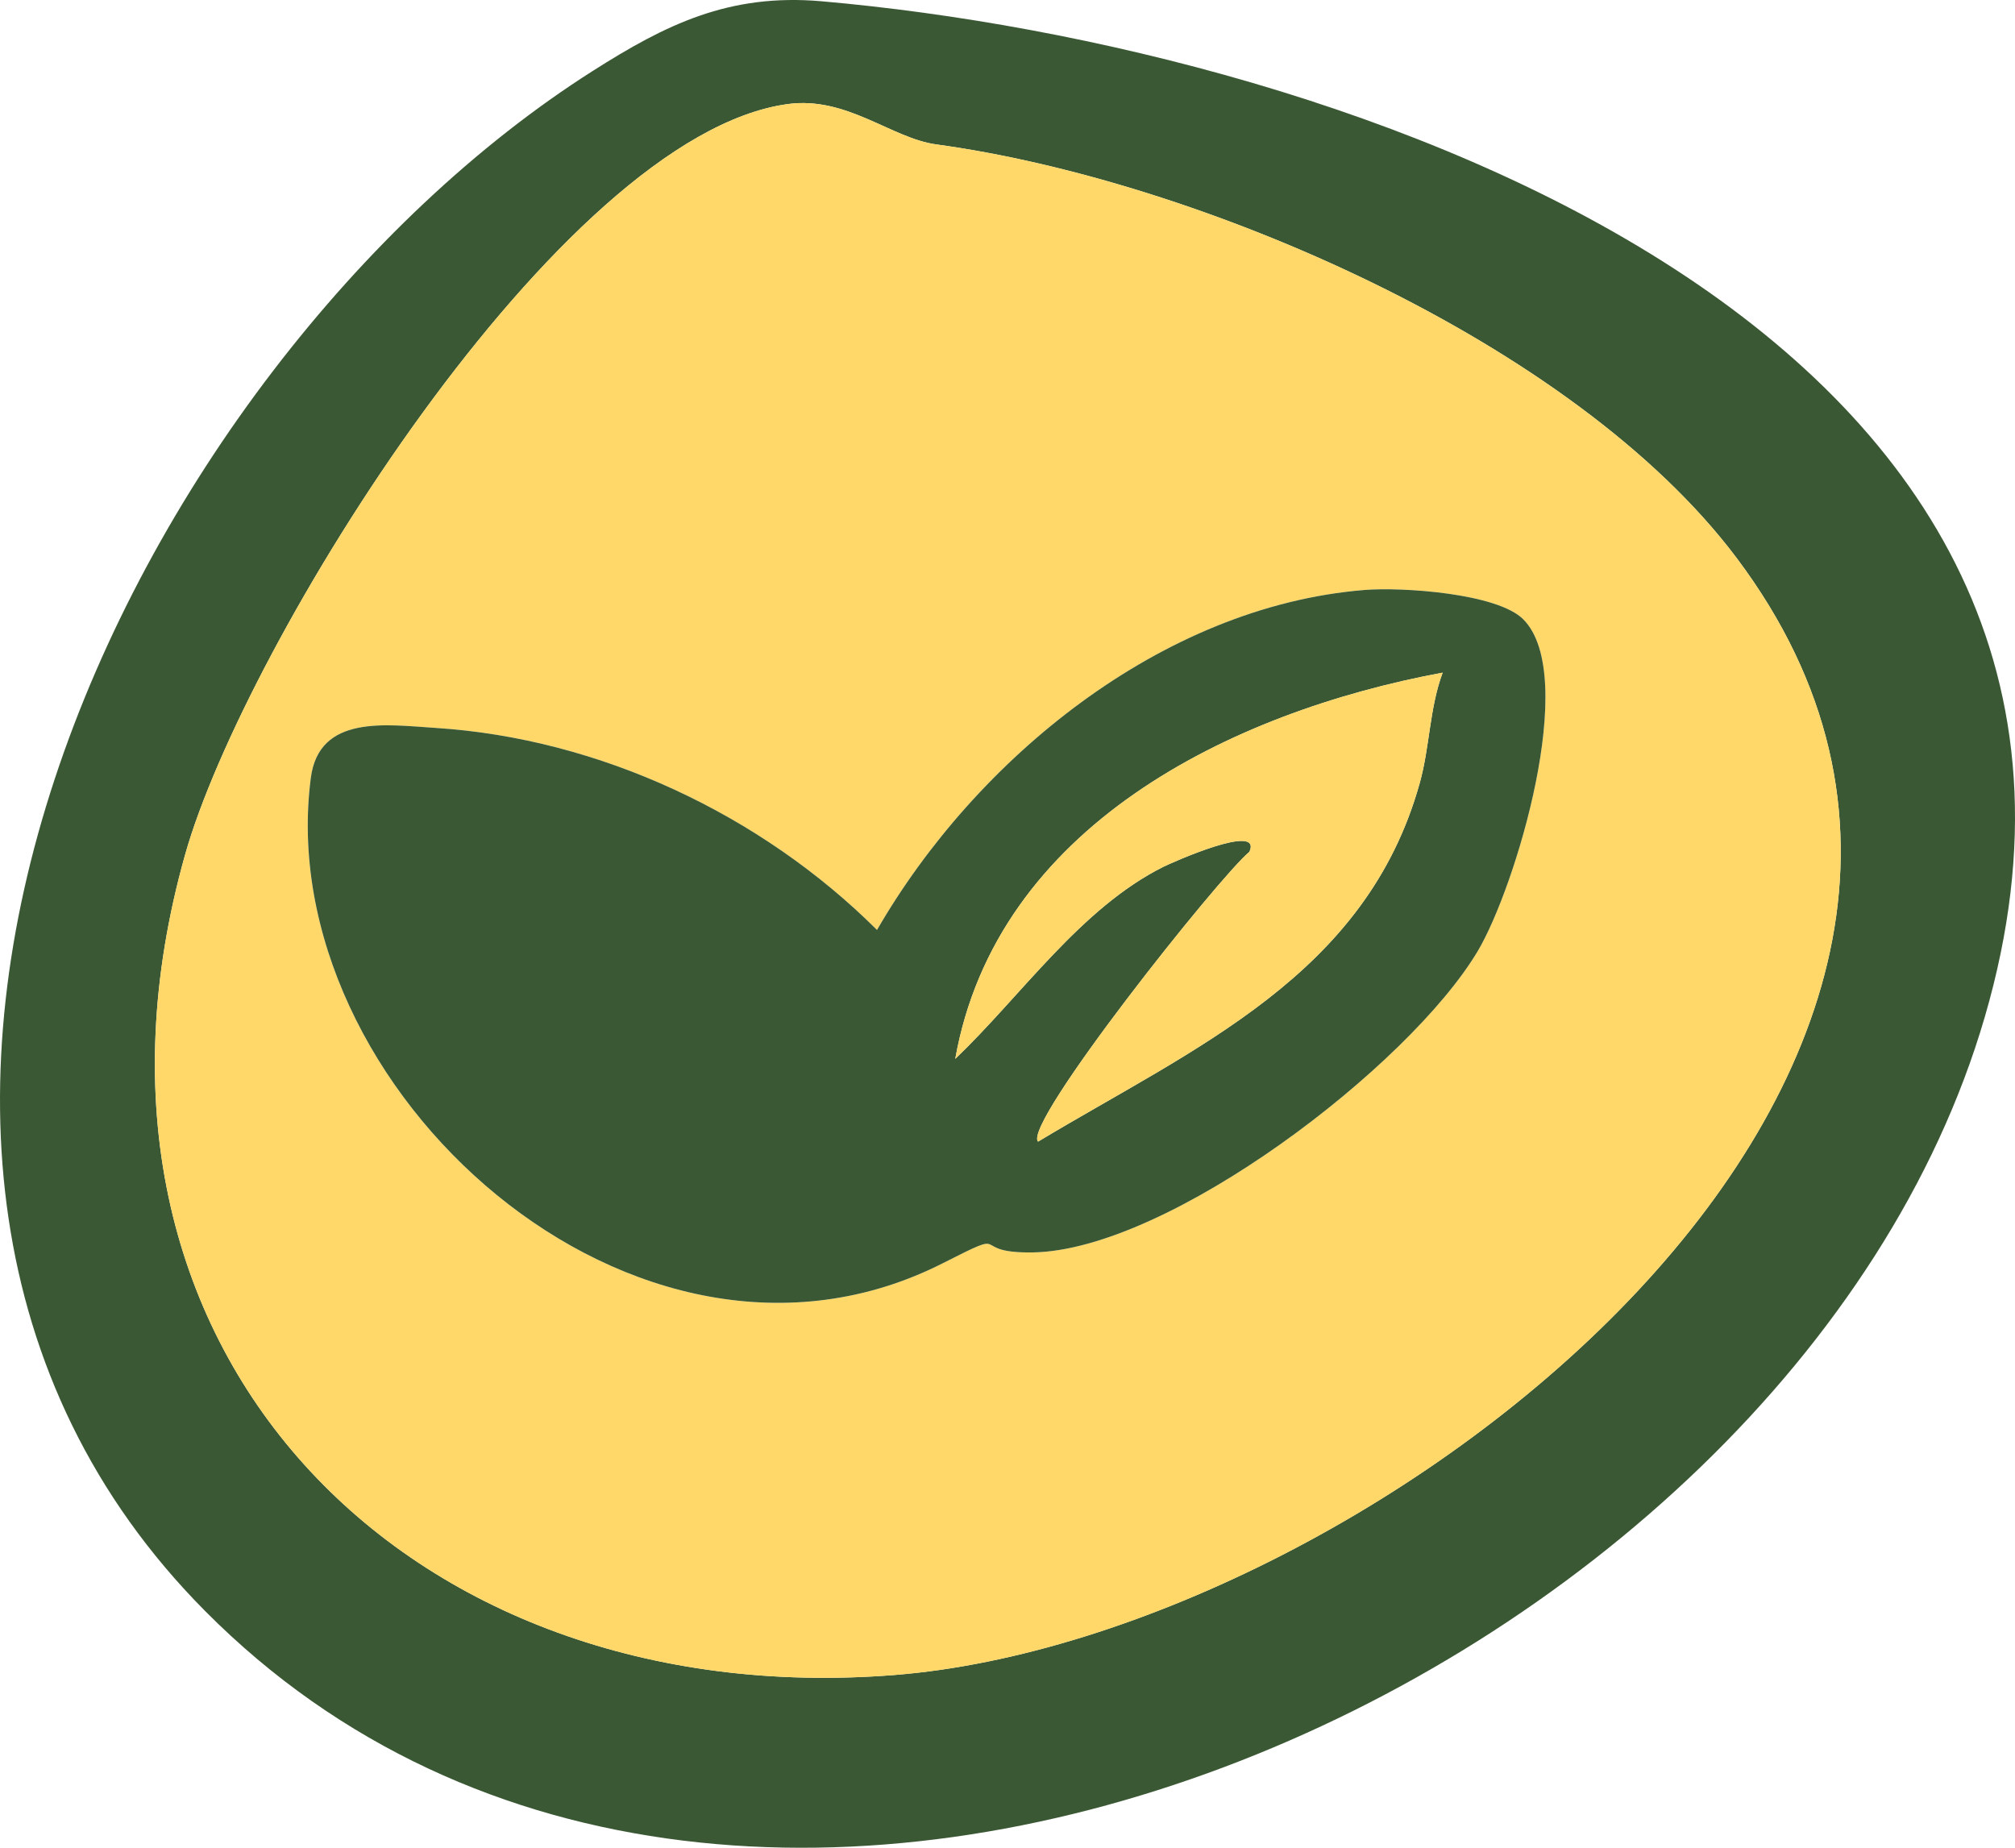
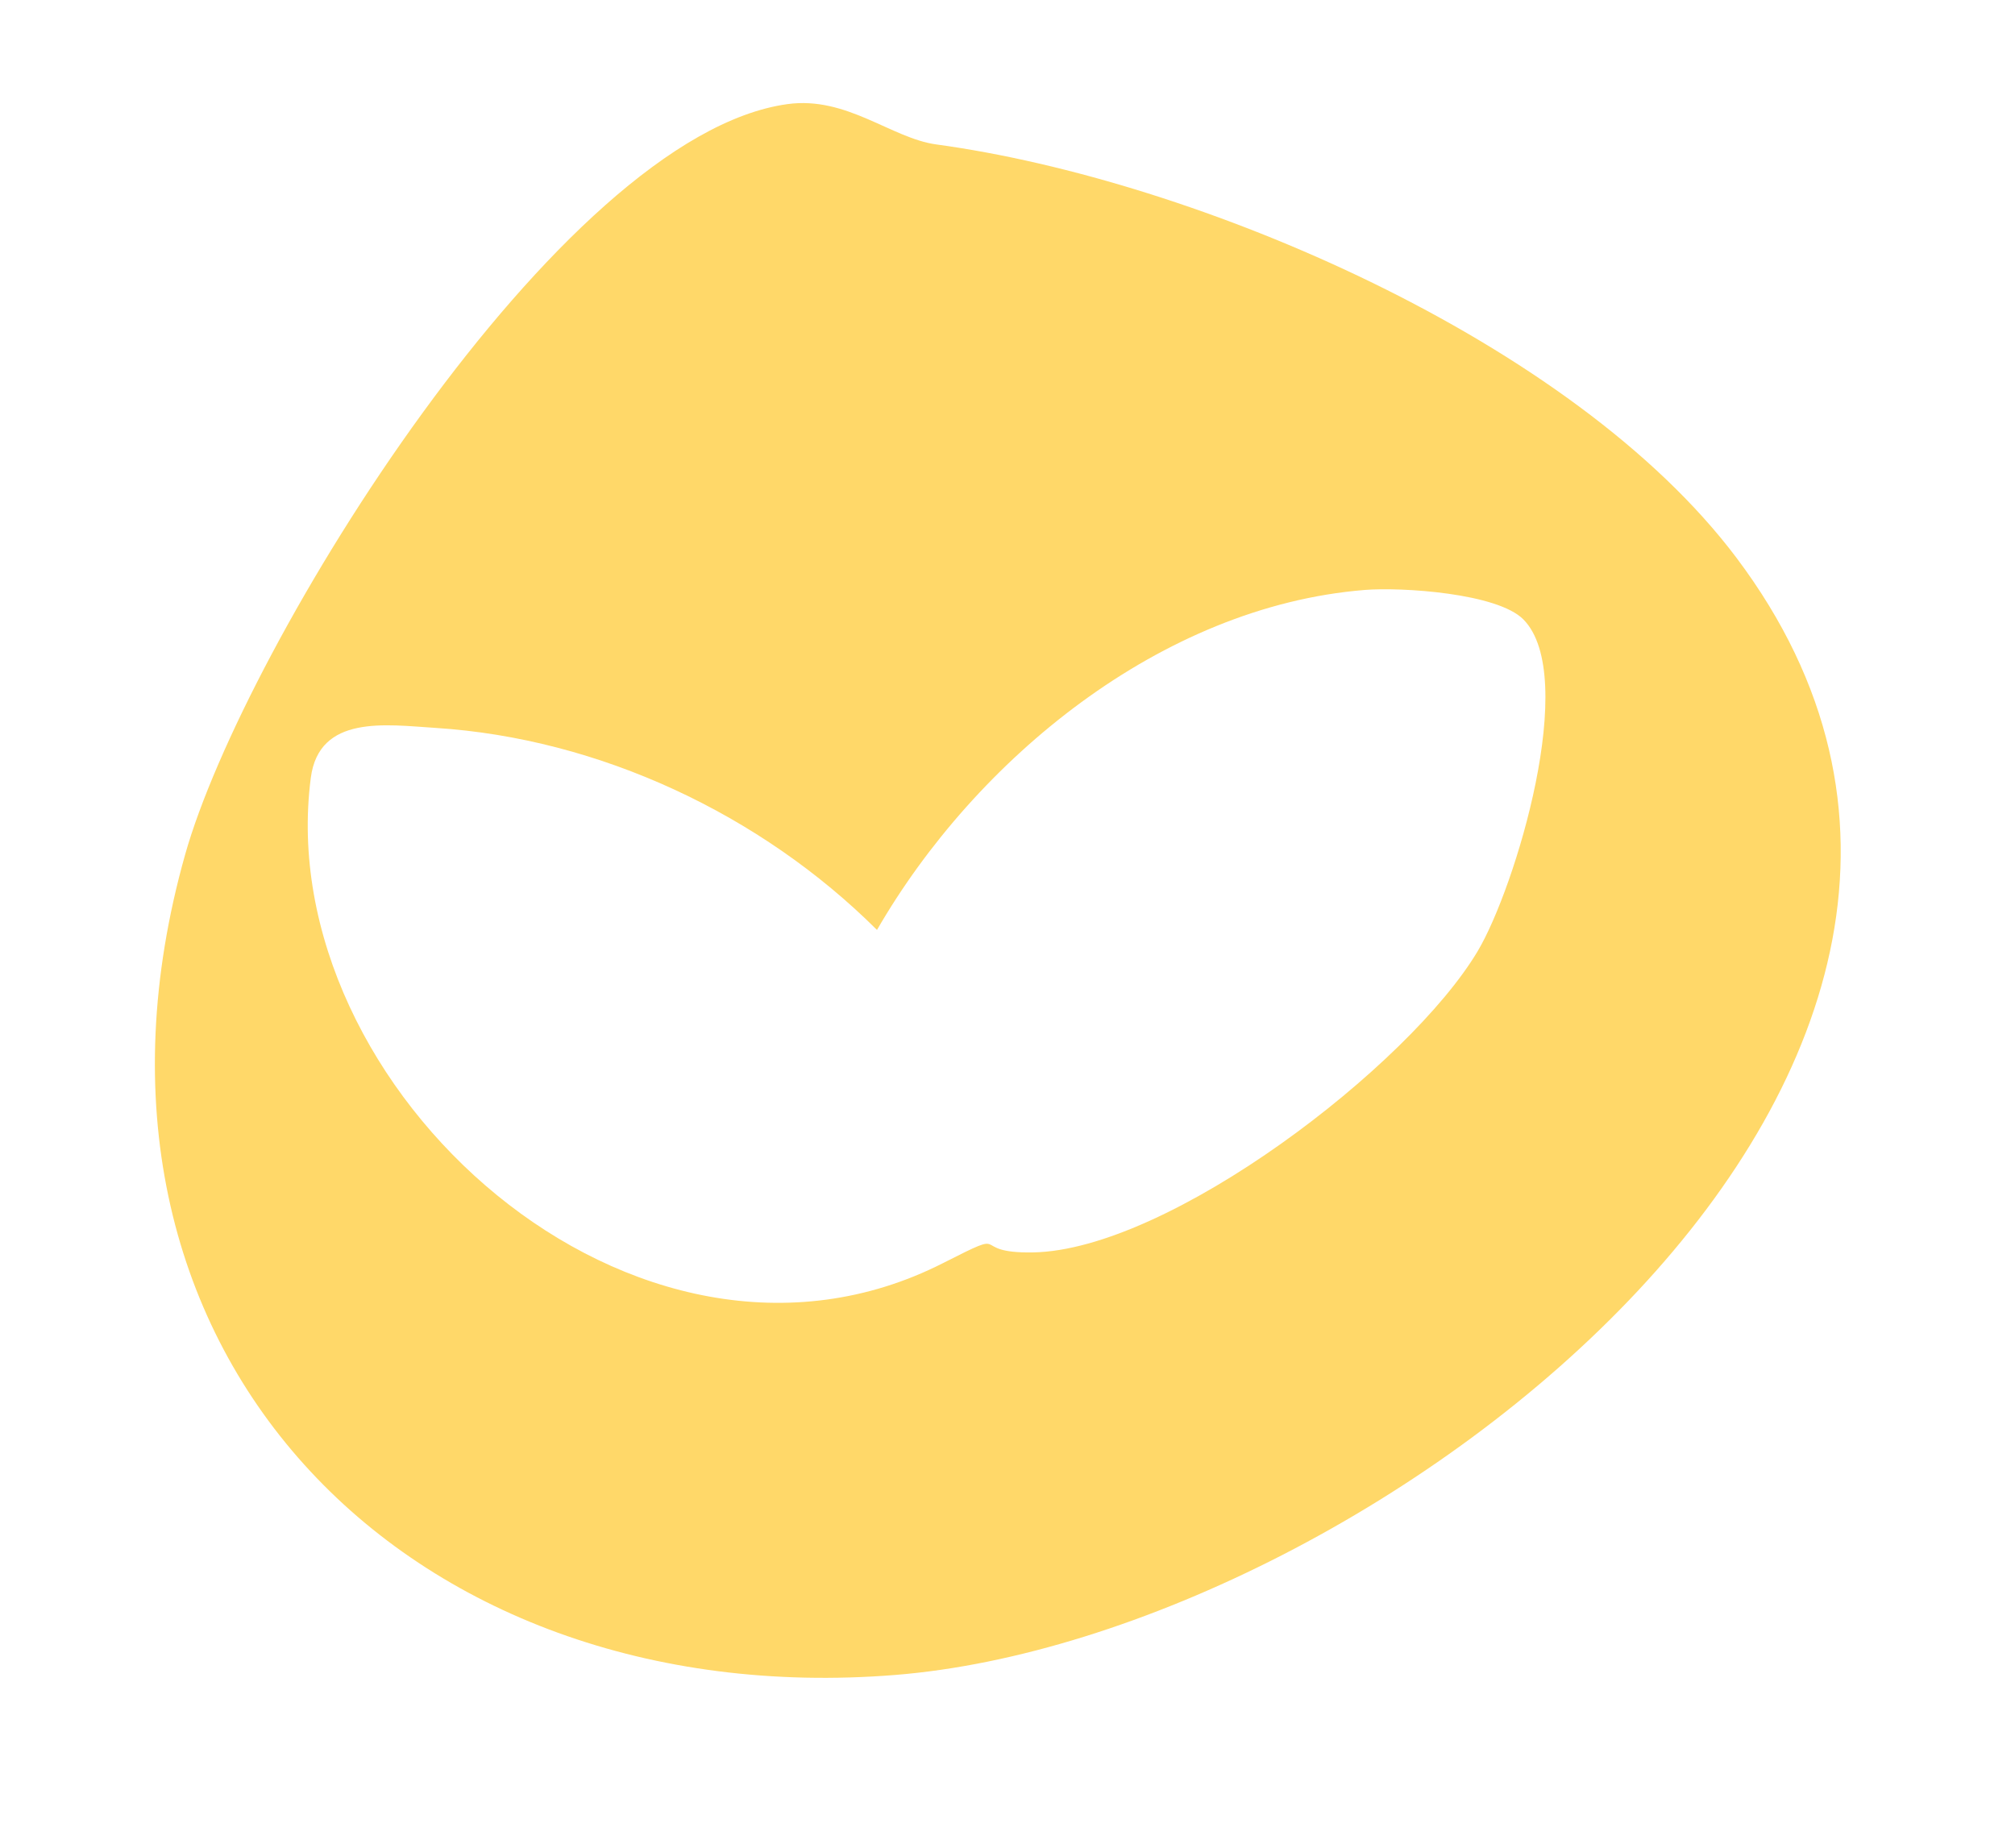
<svg xmlns="http://www.w3.org/2000/svg" viewBox="0 0 100.499 92.167" id="Layer_2">
  <defs>
    <style>.cls-1{fill:#ffd869;}.cls-2{fill:#3b5834;}</style>
  </defs>
  <g id="Layer_1-2">
-     <path d="M29.563,3.539c3.632-2.308,6.789-3.882,11.422-3.475,26.103,2.294,67.985,16.424,58.008,50.659-9.691,33.257-61.935,56.664-88.761,29.636C-12.472,57.487,6.467,18.216,29.563,3.539ZM39.275,5.193c-11.409,1.574-27.101,27.013-30.041,37.431-6.941,24.598,10.953,42.883,35.416,40.921,23.908-1.918,60.853-30.577,41.965-55.713-8.155-10.853-26.947-18.864-39.92-20.629-2.236-.304-4.46-2.419-7.42-2.011Z" class="cls-2" />
    <path d="M39.275,5.193c2.96-.408,5.183,1.706,7.42,2.011,12.973,1.765,31.765,9.776,39.92,20.629,18.888,25.136-18.057,53.795-41.965,55.713-24.463,1.962-42.357-16.323-35.416-40.921C12.173,32.206,27.866,6.767,39.275,5.193ZM75.98,30.897c-1.301-1.314-6.08-1.619-7.919-1.47-10.137.819-19.401,8.437-24.321,16.958-5.774-5.756-13.841-9.558-22.027-10.078-2.459-.156-5.801-.672-6.212,2.493-2.009,15.471,16.255,31.97,31.538,24.201,3.6-1.83,1.131-.476,4.475-.531,6.793-.111,18.769-9.297,22.183-15.021,1.887-3.165,5.076-13.731,2.282-16.552Z" class="cls-1" />
-     <path d="M75.98,30.897c2.793,2.821-.395,13.387-2.282,16.552-3.413,5.724-15.39,14.91-22.183,15.021-3.344.055-.875-1.299-4.475.531-15.283,7.769-33.547-8.73-31.538-24.201.411-3.165,3.753-2.65,6.212-2.493,8.186.521,16.253,4.323,22.027,10.078,4.92-8.521,14.184-16.139,24.321-16.958,1.839-.149,6.618.156,7.919,1.47ZM71.953,33.552c-10.589,1.965-22.25,7.689-24.309,19.264,3.281-3.132,6.249-7.515,10.374-9.577.398-.199,4.961-2.246,4.298-.751-1.466,1.194-11.34,13.596-10.543,14.457,7.828-4.709,16.36-8.288,19.037-17.888.504-1.808.485-3.738,1.143-5.504Z" class="cls-2" />
-     <path d="M71.953,33.552c-.659,1.766-.639,3.696-1.143,5.504-2.678,9.6-11.21,13.179-19.037,17.888-.797-.861,9.077-13.263,10.543-14.457.663-1.495-3.9.552-4.298.751-4.125,2.062-7.093,6.446-10.374,9.577,2.059-11.575,13.721-17.299,24.309-19.264Z" class="cls-1" />
  </g>
</svg>